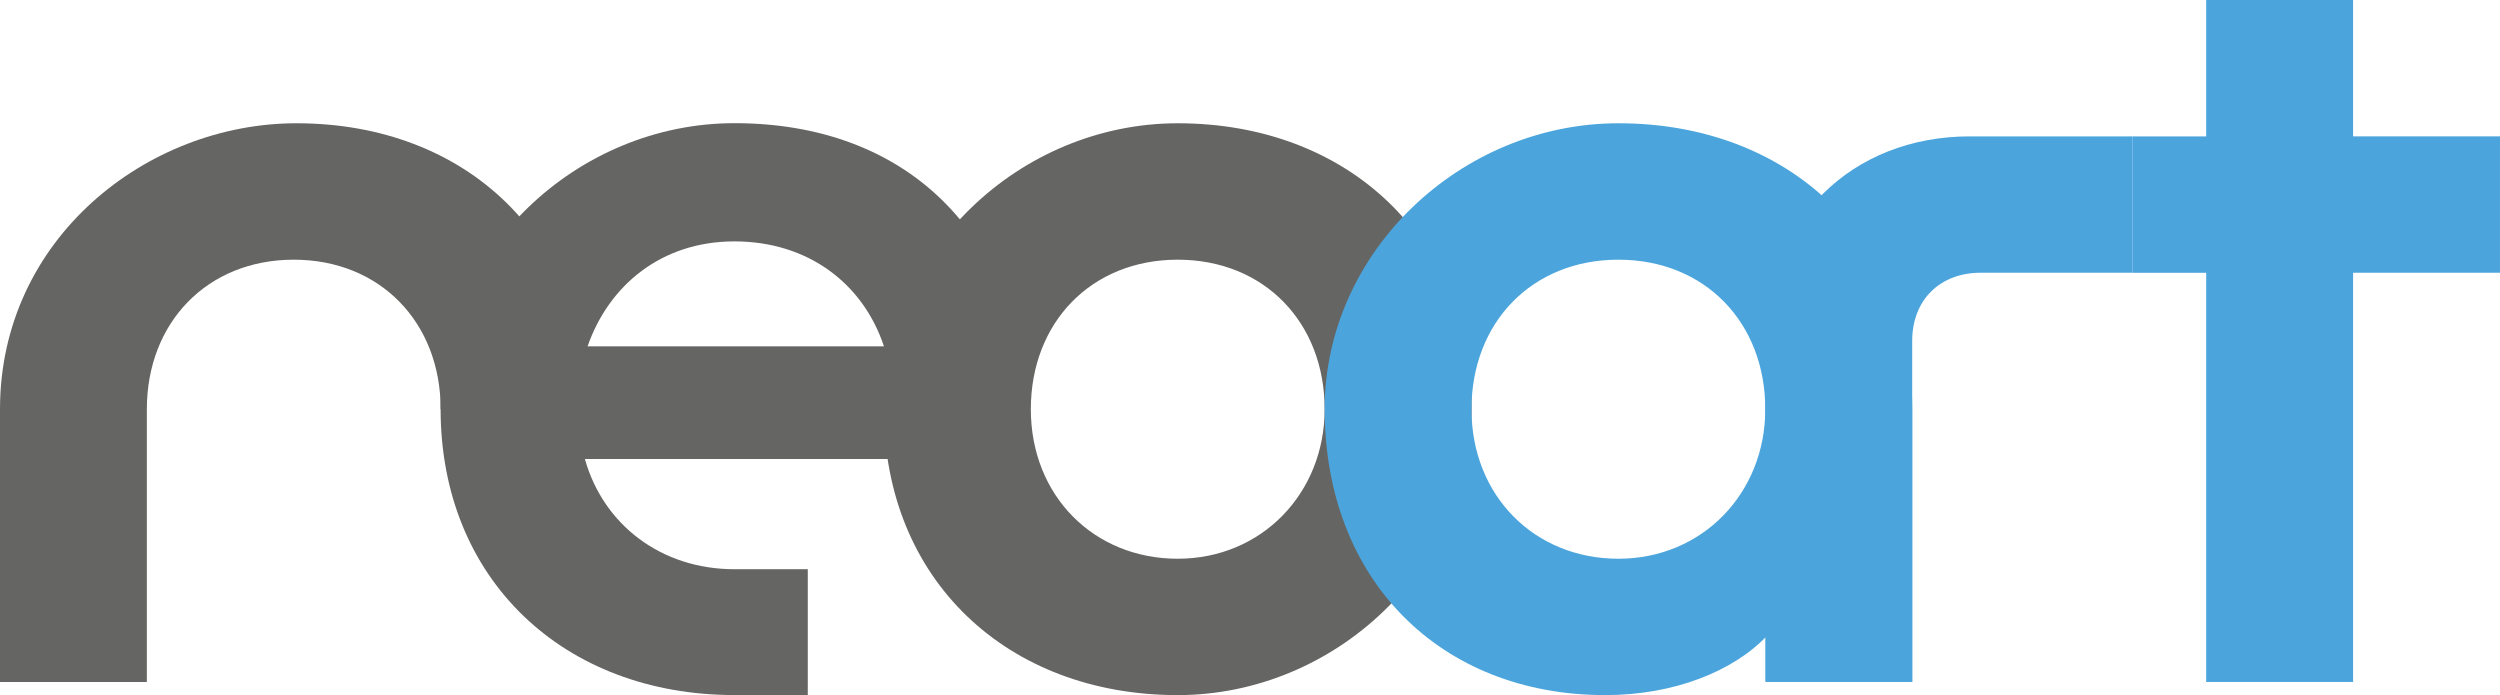
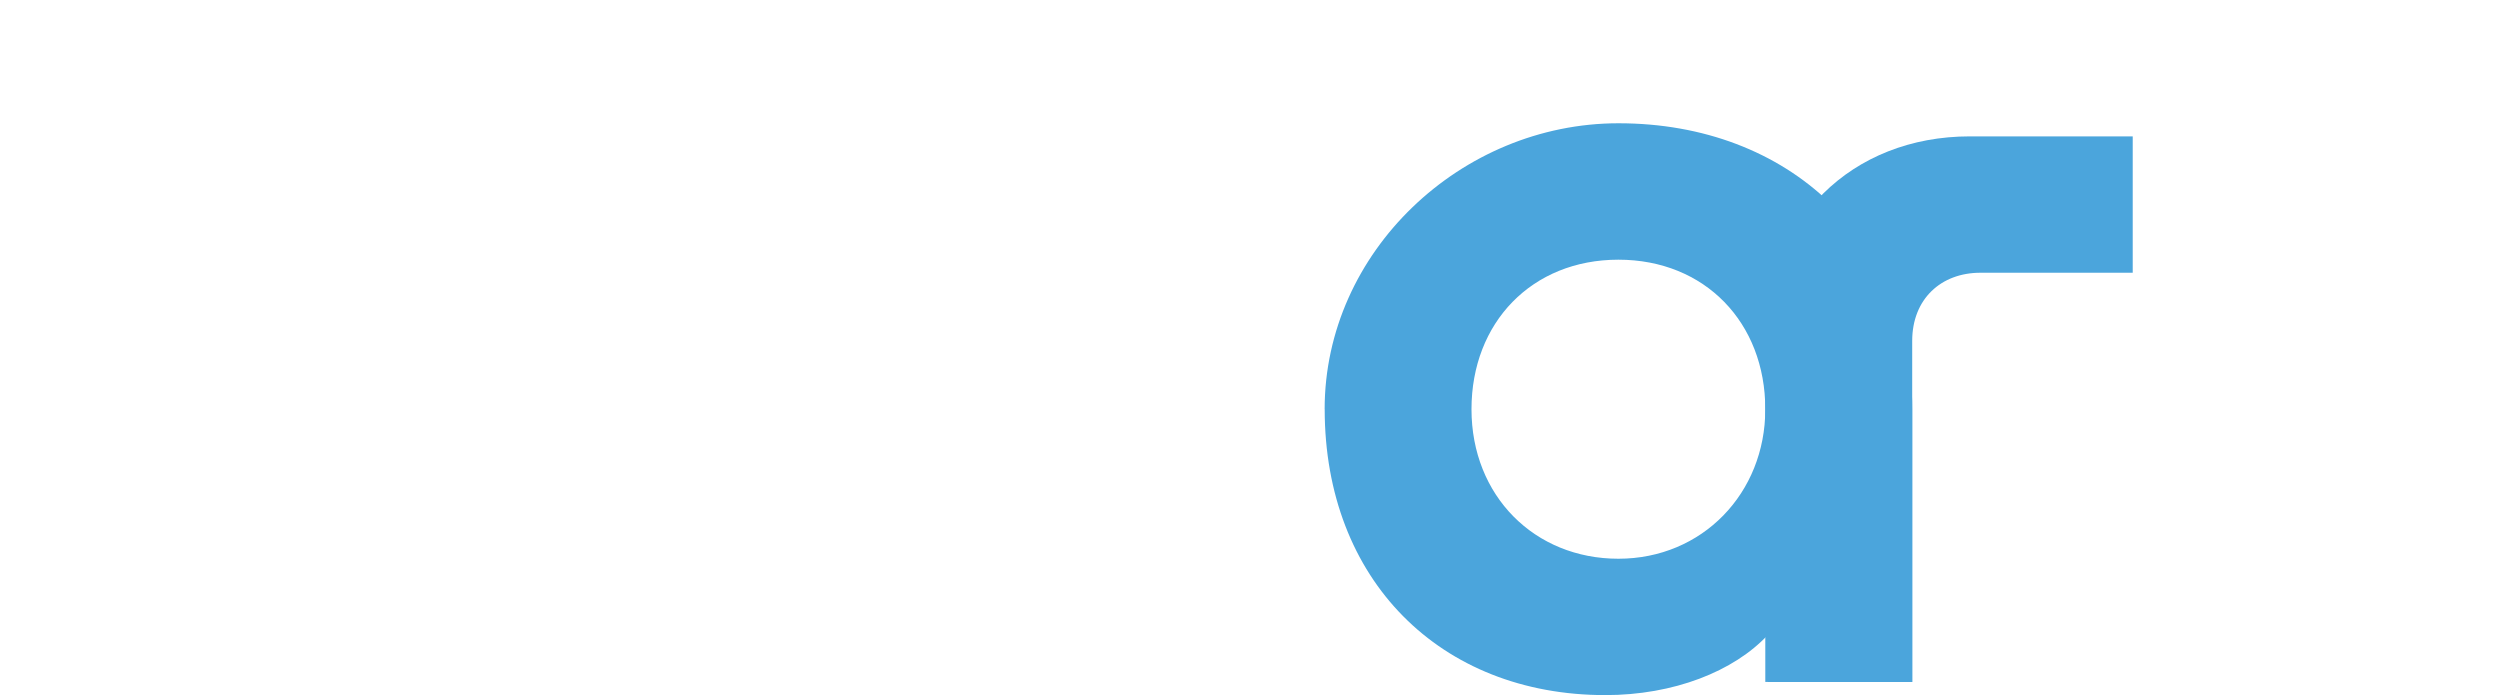
<svg xmlns="http://www.w3.org/2000/svg" id="Livello_2" data-name="Livello 2" viewBox="0 0 515.14 143.23">
  <defs>
    <style>      .cls-1 {        fill: #4ba5dc;      }      .cls-2 {        fill: #656564;      }    </style>
  </defs>
  <g id="Livello_1-2" data-name="Livello 1">
    <g>
-       <path class="cls-2" d="M121.07,84.32h-30.27c0-17.84-12.43-30.81-30.27-30.81s-30.27,12.97-30.27,30.81v56.21H0v-56.21C0,49.18,30.27,25.4,61.08,25.4c35.13,0,59.99,23.78,59.99,58.92" />
-       <path class="cls-2" d="M211.87,84.3c-2.18-36.74-25.41-58.92-60.54-58.92-32.43,0-60.54,26.5-60.54,58.92,0,35.13,25.41,58.92,60.54,58.92h15.12v-25.93h-15.12c-15.13,0-27.02-9.2-30.81-22.71h91.35v-10.28ZM121.08,71.36c4.32-12.46,15.12-21.62,30.25-21.62s26.5,8.63,30.81,21.62h-61.06Z" />
-       <path class="cls-2" d="M182.14,84.32c0-32.43,28.1-58.92,60.54-58.92,35.13,0,60.54,23.78,60.54,58.92,0,32.43-28.11,58.91-60.54,58.91-35.13,0-60.54-23.78-60.54-58.91ZM272.95,84.32c0-17.84-12.43-30.81-30.27-30.81s-30.27,12.97-30.27,30.81,12.97,30.81,30.27,30.81,30.27-13.51,30.27-30.81Z" />
      <path class="cls-1" d="M272.95,84.32c0-32.43,28.1-58.92,60.54-58.92,35.13,0,60.54,23.78,60.54,58.92v56.21h-29.73v-9.73c-7.03,7.56-19.46,12.43-33.51,12.43-34.05,0-57.83-23.78-57.83-58.91ZM363.75,84.32c0-17.84-12.43-30.81-30.27-30.81s-30.27,12.97-30.27,30.81,12.97,30.81,30.27,30.81,30.27-13.51,30.27-30.81Z" />
      <path class="cls-1" d="M363.75,70.26c0-24.86,17.83-42.16,42.16-42.16h33.55v28.1h-31.39c-8.11,0-14.05,5.41-14.05,14.05v70.26h-30.27v-70.26Z" />
-       <path class="cls-1" d="M454.6,56.21h-15.13v-28.1h15.13V0h30.27v28.1h30.27v28.1h-30.27v84.32h-30.27V56.21Z" />
    </g>
  </g>
</svg>